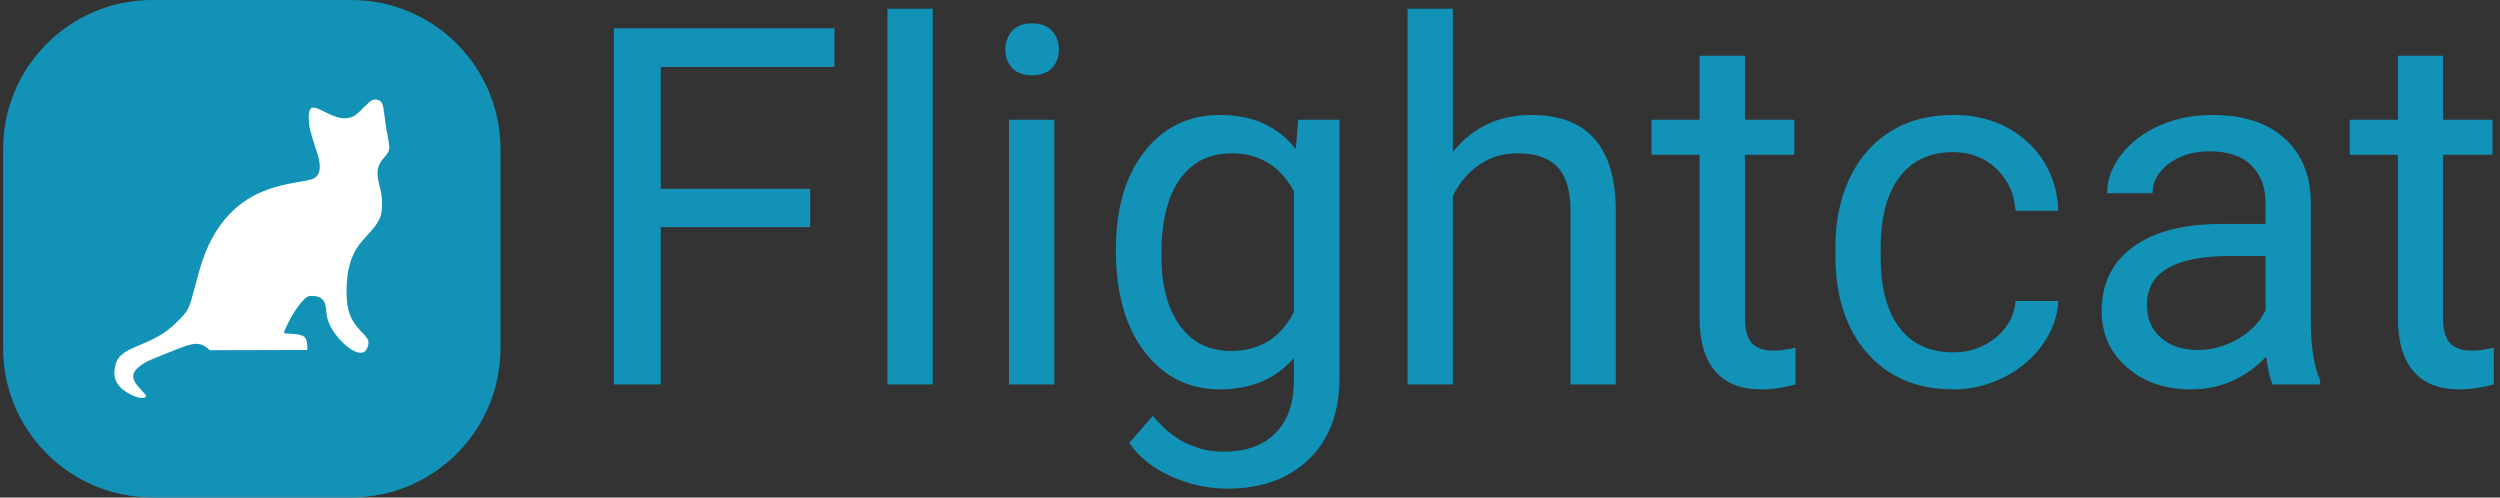
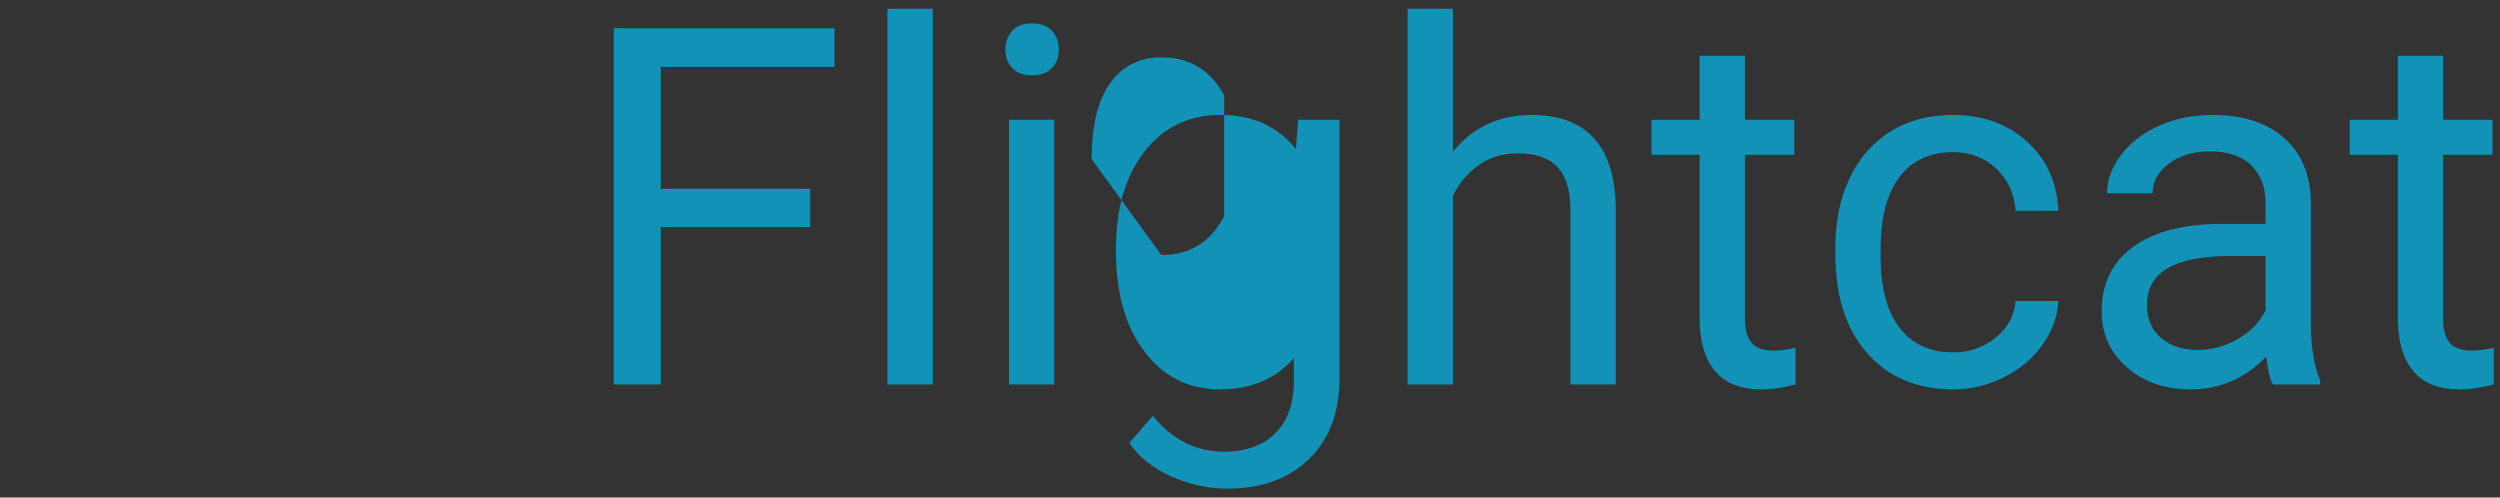
<svg xmlns="http://www.w3.org/2000/svg" width="1000" height="199">
  <rect width="100%" height="100%" fill="#333333" stroke="none" />
  <g transform="translate(-.606 -.023)">
    <svg viewBox="0 0 396 79" preserveAspectRatio="xMidYMid meet" height="199" width="1000">
      <g transform="translate(.24 .009)">
        <svg height="78.982" width="395.52">
          <svg viewBox="0 0 523.988 104.636" height="78.982" width="395.52">
            <g transform="translate(128.468 1.842)">
              <svg height="100.951" width="395.52">
                <svg height="100.951" width="395.52">
                  <svg height="100.951" width="395.52">
                    <svg width="395.52" viewBox="4.13 -37.5 187.65 47.9" height="100.951">
-                       <path d="M23.73-19.53v3.83H8.81V0H4.13v-35.55h22.02v3.86H8.81v12.16h14.92zM35.96-37.5V0h-4.52v-37.5h4.52zm12.13 11.08V0h-4.52v-26.42h4.52zm-4.88-7h0q0-1.1.67-1.86.67-.76 1.99-.76 1.32 0 2 .76.68.76.68 1.86 0 1.1-.68 1.83-.68.73-2 .73-1.32 0-1.99-.73-.67-.73-.67-1.83zm11.03 19.99h0q0-6.17 2.86-9.82 2.85-3.65 7.57-3.65h0q4.83 0 7.54 3.41h0l.22-2.93h4.13V-.63q0 5.12-3.04 8.08-3.04 2.95-8.17 2.95h0q-2.86 0-5.59-1.22-2.74-1.22-4.18-3.35h0l2.35-2.7q2.9 3.58 7.1 3.58h0q3.3 0 5.14-1.85Q72.01 3 72.01-.37h0v-2.27Q69.3.49 64.62.49h0q-4.64 0-7.51-3.74-2.87-3.73-2.87-10.18zm4.54.51h0q0 4.47 1.83 7.02 1.83 2.56 5.13 2.56h0q4.27 0 6.27-3.89h0v-12.06q-2.07-3.78-6.22-3.78h0q-3.3 0-5.15 2.56-1.86 2.57-1.86 7.59zm29.1-24.58v14.28q3-3.68 7.81-3.68h0q8.38 0 8.45 9.44h0V0h-4.52v-17.48q-.02-2.86-1.3-4.22-1.28-1.37-3.99-1.37h0q-2.2 0-3.86 1.17-1.66 1.17-2.59 3.08h0V0h-4.52v-37.5h4.52zm24.63 4.69h4.52v6.39h4.93v3.5h-4.93v16.38q0 1.58.66 2.38.66.79 2.24.79h0q.79 0 2.15-.29h0V0q-1.78.49-3.46.49h0q-3.03 0-4.57-1.83-1.54-1.83-1.54-5.2h0v-16.38h-4.81v-3.5h4.81v-6.39zM137.83-3.2h0q2.41 0 4.22-1.46 1.81-1.47 2-3.67h0 4.27q-.12 2.28-1.56 4.33-1.44 2.05-3.84 3.27-2.41 1.22-5.09 1.22h0q-5.4 0-8.58-3.6-3.19-3.6-3.19-9.85h0v-.76q0-3.86 1.42-6.86 1.41-3 4.06-4.66 2.65-1.66 6.26-1.66h0q4.45 0 7.39 2.66 2.94 2.66 3.13 6.91h0-4.27q-.19-2.57-1.94-4.22-1.74-1.64-4.31-1.64h0q-3.44 0-5.33 2.47-1.89 2.48-1.89 7.17h0v.85q0 4.57 1.88 7.04 1.88 2.46 5.37 2.46zM174.45 0h-4.74q-.39-.78-.64-2.78h0Q165.92.49 161.55.49h0q-3.9 0-6.4-2.21-2.51-2.21-2.51-5.6h0q0-4.13 3.14-6.41 3.14-2.29 8.83-2.29h0H169v-2.07q0-2.37-1.41-3.77-1.42-1.41-4.18-1.41h0q-2.42 0-4.05 1.22-1.64 1.22-1.64 2.96h0-4.54q0-1.98 1.4-3.82 1.41-1.85 3.81-2.92 2.41-1.07 5.29-1.07h0q4.56 0 7.15 2.28 2.59 2.28 2.69 6.29h0v12.15q0 3.64.93 5.79h0V0zm-12.24-3.44h0q2.13 0 4.03-1.1 1.91-1.1 2.76-2.86h0v-5.42h-3.54q-8.3 0-8.3 4.86h0q0 2.13 1.42 3.32 1.41 1.2 3.63 1.2zm20-29.37h4.51v6.39h4.93v3.5h-4.93v16.38q0 1.58.66 2.38.66.79 2.25.79h0q.78 0 2.15-.29h0V0q-1.79.49-3.47.49h0q-3.03 0-4.57-1.83-1.53-1.83-1.53-5.2h0v-16.38h-4.81v-3.5h4.81v-6.39z" fill="#1392b8" />
+                       <path d="M23.73-19.53v3.83H8.81V0H4.13v-35.55h22.02v3.86H8.81v12.16h14.92zM35.96-37.5V0h-4.52v-37.5h4.52zm12.13 11.08V0h-4.52v-26.42h4.52zm-4.88-7h0q0-1.1.67-1.86.67-.76 1.99-.76 1.32 0 2 .76.68.76.68 1.86 0 1.1-.68 1.83-.68.73-2 .73-1.32 0-1.99-.73-.67-.73-.67-1.83zm11.03 19.99h0q0-6.17 2.86-9.82 2.85-3.65 7.57-3.65h0q4.83 0 7.54 3.41h0l.22-2.93h4.13V-.63q0 5.12-3.04 8.08-3.04 2.95-8.17 2.95h0q-2.86 0-5.59-1.22-2.74-1.22-4.18-3.35h0l2.35-2.7q2.9 3.58 7.1 3.58h0q3.3 0 5.14-1.85Q72.01 3 72.01-.37h0v-2.27Q69.3.49 64.62.49h0q-4.64 0-7.51-3.74-2.87-3.73-2.87-10.18zm4.54.51h0h0q4.27 0 6.27-3.89h0v-12.06q-2.07-3.78-6.22-3.78h0q-3.3 0-5.15 2.56-1.86 2.57-1.86 7.59zm29.1-24.58v14.28q3-3.68 7.81-3.68h0q8.38 0 8.45 9.44h0V0h-4.52v-17.48q-.02-2.86-1.3-4.22-1.28-1.37-3.99-1.37h0q-2.2 0-3.86 1.17-1.66 1.17-2.59 3.08h0V0h-4.52v-37.5h4.52zm24.63 4.69h4.52v6.39h4.93v3.5h-4.93v16.38q0 1.58.66 2.38.66.79 2.24.79h0q.79 0 2.15-.29h0V0q-1.78.49-3.46.49h0q-3.03 0-4.57-1.83-1.54-1.83-1.54-5.2h0v-16.38h-4.81v-3.5h4.81v-6.39zM137.83-3.2h0q2.41 0 4.22-1.46 1.81-1.47 2-3.67h0 4.27q-.12 2.28-1.56 4.33-1.44 2.05-3.84 3.27-2.41 1.22-5.09 1.22h0q-5.4 0-8.58-3.6-3.19-3.6-3.19-9.85h0v-.76q0-3.86 1.42-6.86 1.41-3 4.06-4.66 2.65-1.66 6.26-1.66h0q4.45 0 7.39 2.66 2.94 2.66 3.13 6.91h0-4.27q-.19-2.57-1.94-4.22-1.74-1.64-4.31-1.64h0q-3.44 0-5.33 2.47-1.89 2.48-1.89 7.17h0v.85q0 4.57 1.88 7.04 1.88 2.46 5.37 2.46zM174.45 0h-4.74q-.39-.78-.64-2.78h0Q165.92.49 161.55.49h0q-3.9 0-6.4-2.21-2.51-2.21-2.51-5.6h0q0-4.13 3.14-6.41 3.14-2.29 8.83-2.29h0H169v-2.07q0-2.37-1.41-3.77-1.42-1.41-4.18-1.41h0q-2.42 0-4.05 1.22-1.64 1.22-1.64 2.96h0-4.54q0-1.98 1.4-3.82 1.41-1.85 3.81-2.92 2.41-1.07 5.29-1.07h0q4.56 0 7.15 2.28 2.59 2.28 2.69 6.29h0v12.15q0 3.64.93 5.79h0V0zm-12.24-3.44h0q2.13 0 4.03-1.1 1.91-1.1 2.76-2.86h0v-5.42h-3.54q-8.3 0-8.3 4.86h0q0 2.13 1.42 3.32 1.41 1.2 3.63 1.2zm20-29.37h4.51v6.39h4.93v3.5h-4.93v16.38q0 1.58.66 2.38.66.79 2.25.79h0q.78 0 2.15-.29h0V0q-1.79.49-3.47.49h0q-3.03 0-4.57-1.83-1.53-1.83-1.53-5.2h0v-16.38h-4.81v-3.5h4.81v-6.39z" fill="#1392b8" />
                    </svg>
                  </svg>
                </svg>
              </svg>
            </g>
            <svg height="104.636" width="104.636">
              <svg height="104.636" width="104.636">
-                 <path d="M31.391 104.636C14.054 104.636 0 90.582 0 73.245V31.391C0 14.054 14.054 0 31.391 0h41.854c17.337 0 31.391 14.054 31.391 31.391v41.854c0 17.337-14.054 31.391-31.391 31.391z" fill="#1392b8" />
                <g transform="translate(23.403 20.927)">
                  <svg height="62.781" width="57.83">
                    <svg viewBox="0.221 0.236 467.461 507.488" preserveAspectRatio="xMidYMid meet" height="62.781" width="57.83" class="icon-z$-0">
-                       <path d="M437.904 1.761c-2.035.933-7.376 5.68-13.311 11.785-11.276 11.7-16.702 15.685-23.994 17.55-11.7 2.967-21.365.848-42.307-9.58-12.124-6.02-15.176-7.291-18.652-7.291-3.815-.085-4.409.17-6.104 2.713-2.459 3.561-3.307 10.174-2.543 20.009.678 10.767 2.883 19.754 9.835 40.865 6.783 20.687 8.563 27.978 8.733 35.948s-1.611 13.226-5.68 17.381c-4.663 4.578-8.733 5.85-29.759 9.326-32.387 5.426-53.329 11.615-73.253 21.535-39.509 19.754-69.268 54.939-87.835 103.944-4.748 12.548-8.224 24.163-15.77 52.82-9.835 37.389-10.683 39.255-25.774 55.024-19.585 20.517-34.422 30.098-68.759 44.342-17.635 7.291-25.265 11.53-30.861 16.957-7.546 7.291-10.428 14.328-11.53 27.554-1.272 16.024 7.715 29.081 26.791 38.915 3.985 2.035 9.665 4.409 12.717 5.172 7.885 2.035 14.413.848 14.413-2.628 0-.678-3.985-5.426-8.817-10.598-12.294-12.972-15.261-19.839-12.039-28.318 2.628-6.698 14.244-15.854 28.063-22.044 6.613-2.967 45.528-18.483 54.261-21.704 21.959-8.054 31.539-7.715 42.815 1.78l4.07 3.391 82.918-.17 83.003-.254-.254-6.359c-.763-16.533-5.087-19.839-27.554-21.111-6.359-.339-11.87-.848-12.039-1.102-.763-.678 2.543-8.478 8.054-19.331 9.835-19.246 23.315-37.559 31.031-42.052 3.476-2.035 4.409-2.204 10.767-1.865 7.97.424 12.463 2.289 16.533 6.952 3.391 3.9 4.324 7.122 5.68 20.094.848 7.885 1.78 12.378 3.73 17.296 9.665 25.011 38.491 52.65 54.6 52.226 5.511-.085 7.97-1.78 11.022-7.715 2.713-5.341 3.052-11.361.933-15.515-.763-1.526-5.172-6.613-9.665-11.361-20.094-20.857-26.283-37.389-26.283-70.285 0-33.405 6.528-57.907 20.857-78.085 2.035-2.883 8.902-10.852 15.261-17.804 20.263-22.128 24.248-30.691 24.248-51.972-.085-12.294-.933-18.822-4.493-32.048-6.02-22.807-3.985-33.828 8.733-48.072 8.648-9.75 9.411-13.141 6.359-29.335-3.391-17.72-4.663-25.52-6.444-41.035-2.289-19.5-3.985-23.824-10.004-26.368-3.73-1.611-7.63-1.441-11.7.424z" fill="#fff" />
-                     </svg>
+                       </svg>
                  </svg>
                </g>
              </svg>
            </svg>
          </svg>
        </svg>
      </g>
    </svg>
  </g>
</svg>